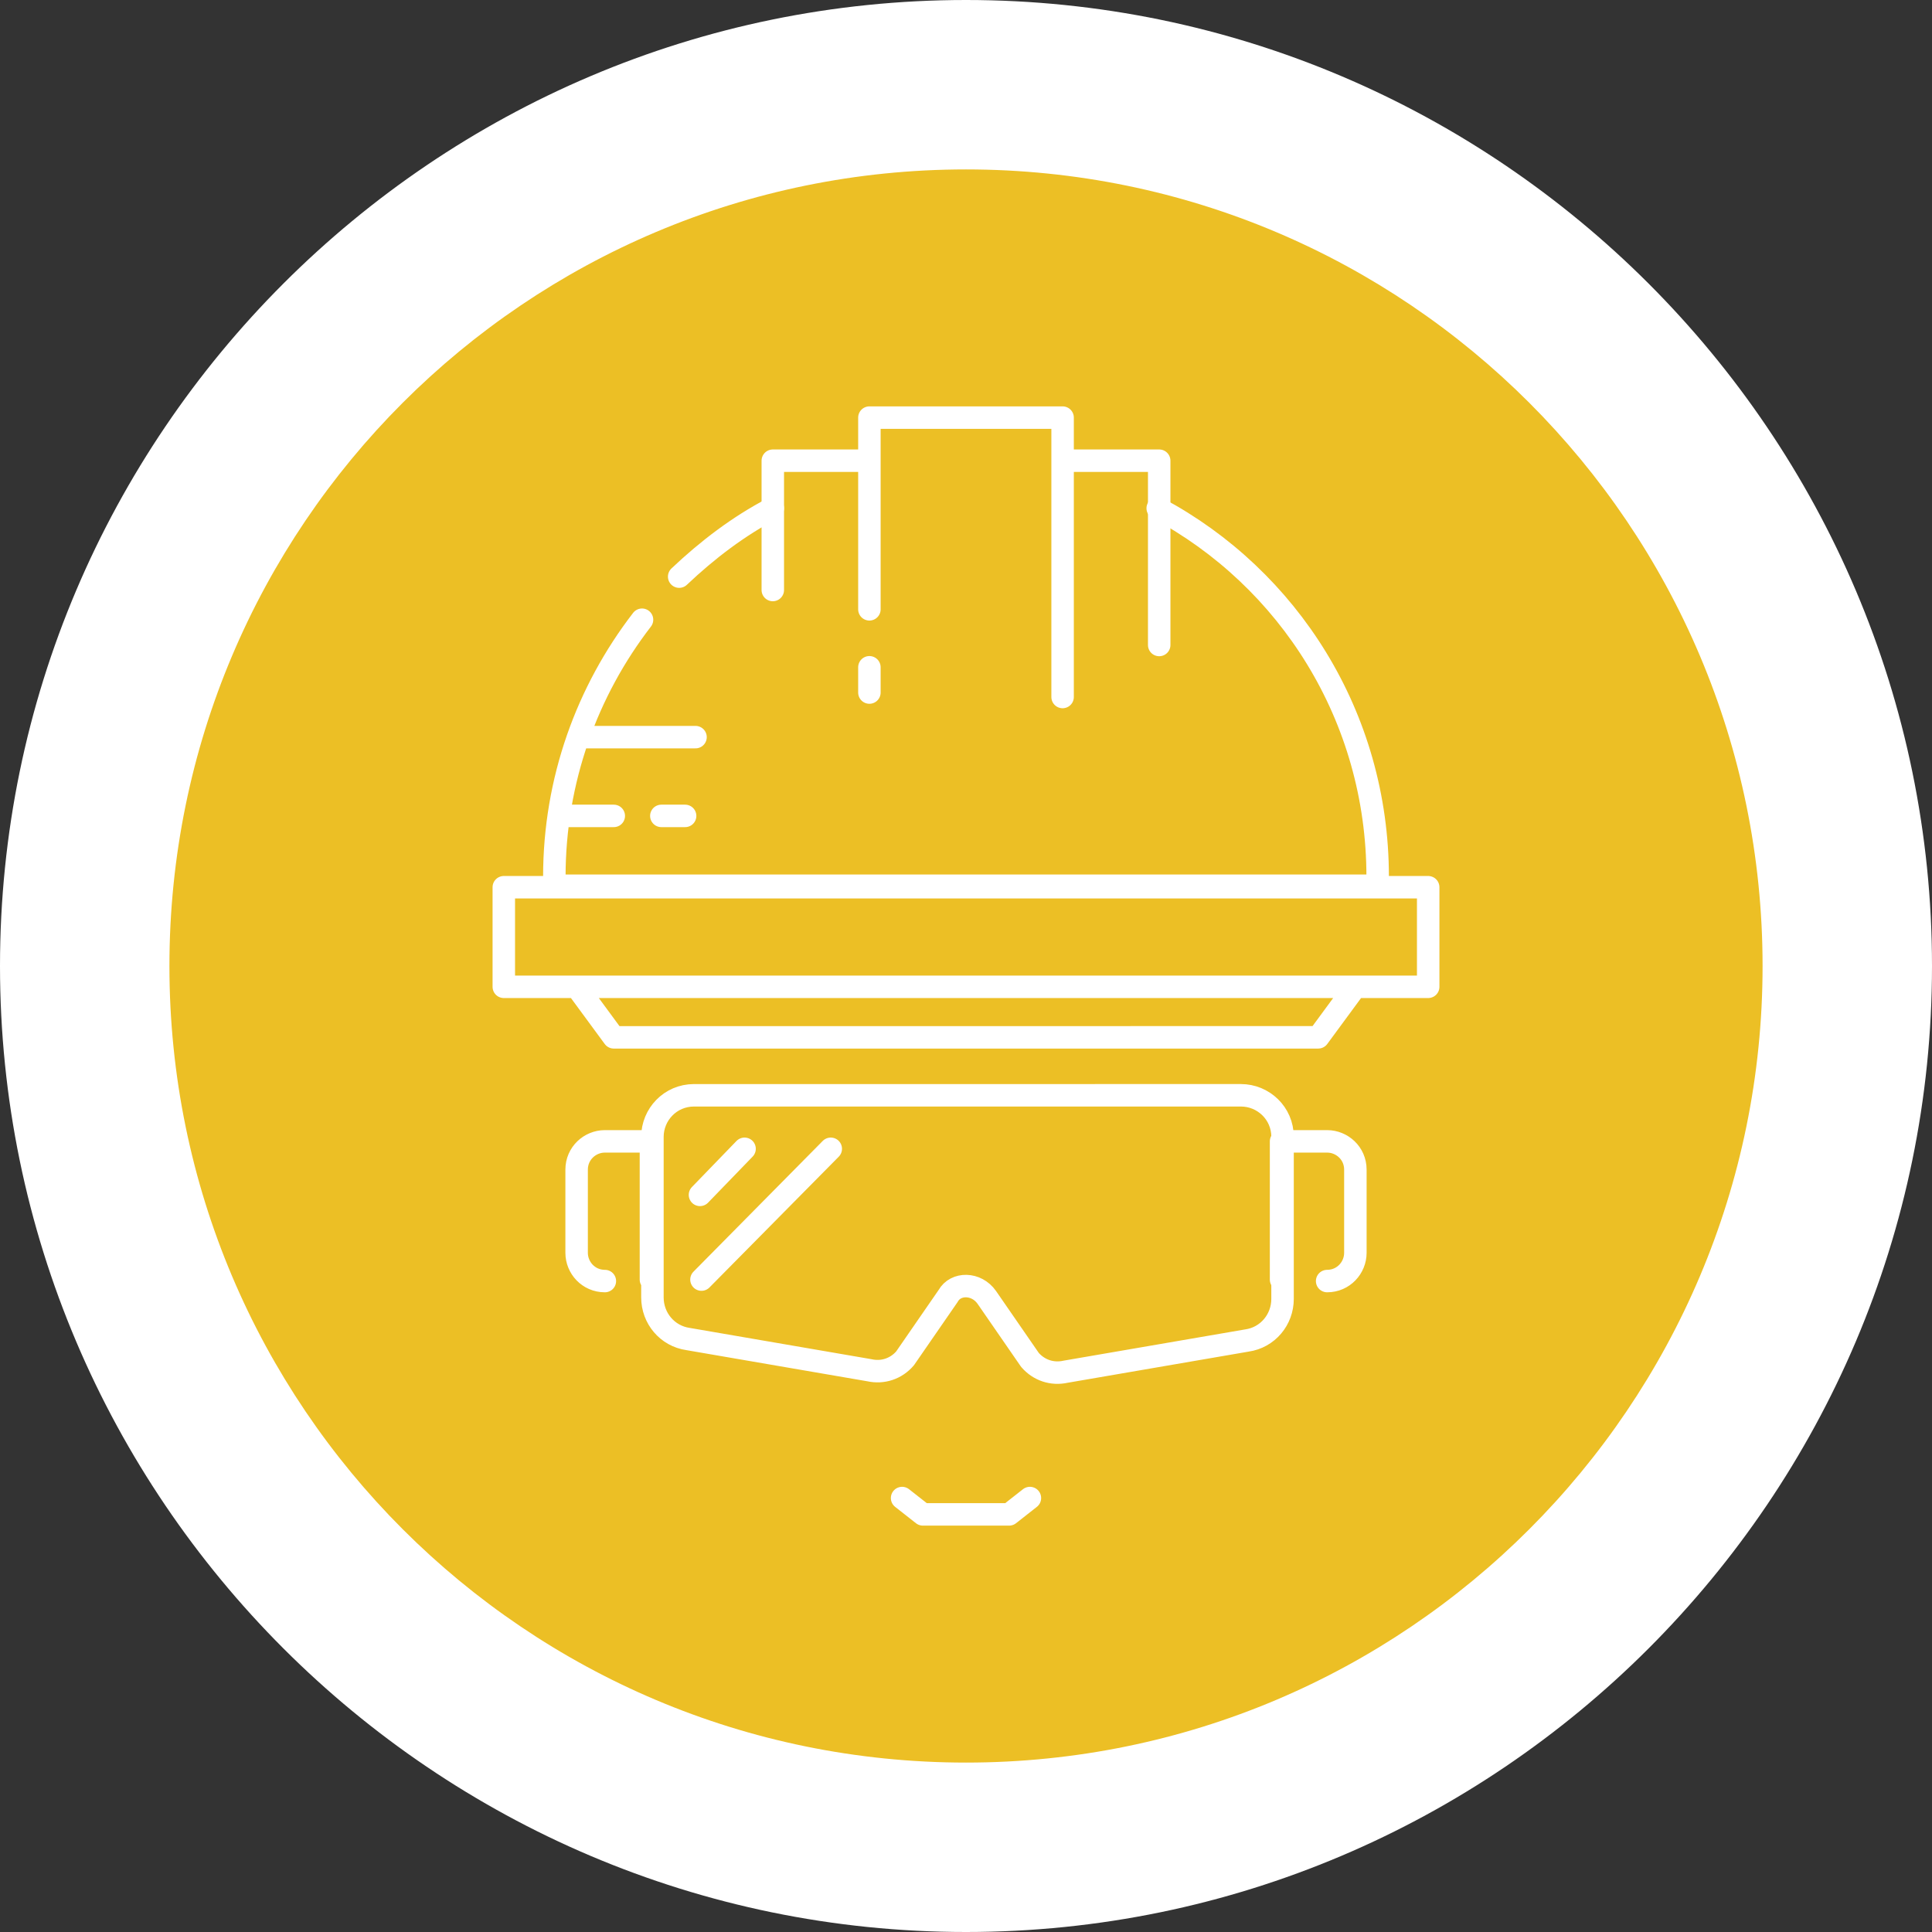
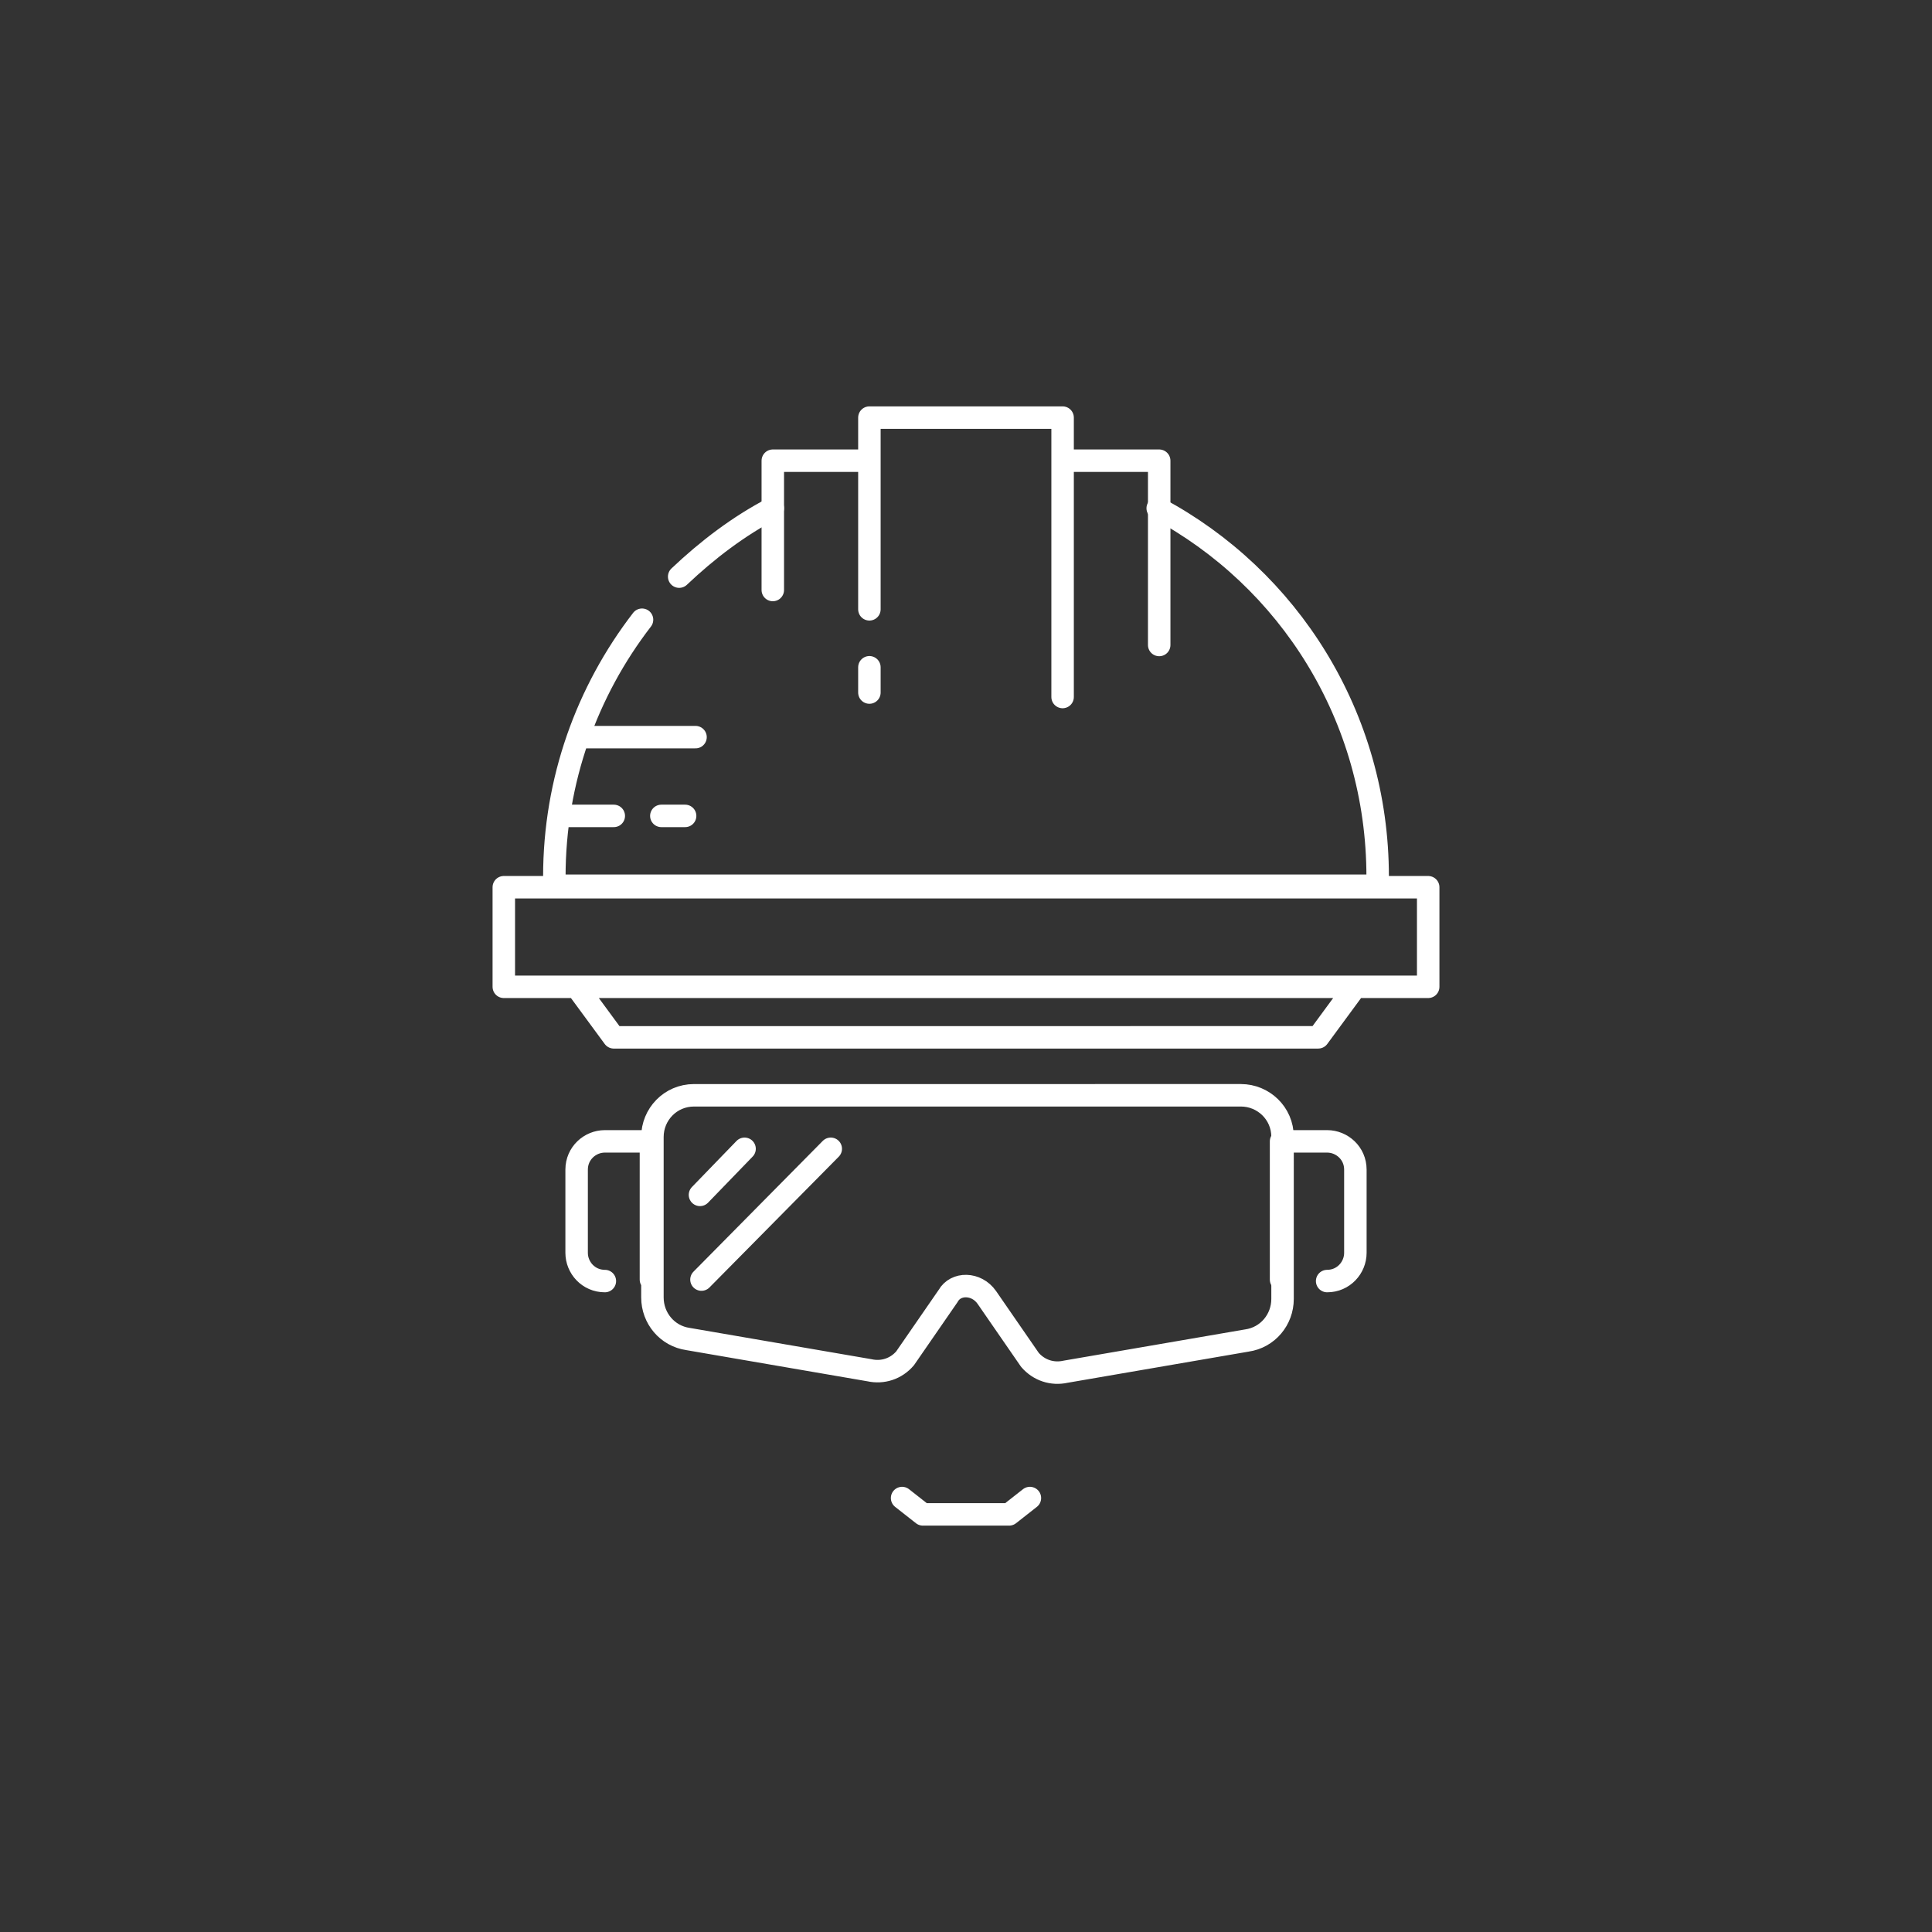
<svg xmlns="http://www.w3.org/2000/svg" xml:space="preserve" id="Layer_1" width="130" height="130" x="0" y="0" style="enable-background:new 0 0 130 130" version="1.1">
  <rect width="100%" height="100%" fill="#333333" stroke="none" />
  <style>.st2{fill:none;stroke:#fff;stroke-width:1.512;stroke-linecap:round;stroke-linejoin:round;stroke-miterlimit:10}</style>
-   <path d="M65 124.3C32.3 124.3 5.7 97.7 5.7 65 5.7 32.3 32.3 5.7 65 5.7c32.7 0 59.3 26.6 59.3 59.3 0 32.7-26.6 59.3-59.3 59.3z" style="fill:#ecbf25" />
-   <path d="M65 11.4c29.6 0 53.6 24 53.6 53.6s-24 53.6-53.6 53.6-53.6-24-53.6-53.6 24-53.6 53.6-53.6M65 0C29.2 0 0 29.2 0 65s29.2 65 65 65 65-29.2 65-65S100.8 0 65 0z" style="fill:#fff" />
  <path d="M96.1 66.4H33.9v-6.7h62.2zM91.2 66.4l-2.5 3.4H41.3l-2.5-3.4M52 39.7V31h6.5v8.7M71.5 43.4V31H78v12.4M58.5 41V28.1h13v18.8M58.5 46.6v-1.7" class="st2" />
  <path d="M43.2 41.7c-3.7 4.8-5.9 10.8-5.9 17.3v.6H92.7V59c0-10.8-6-20.1-14.8-24.8M52 34.2c-2.3 1.2-4.4 2.8-6.3 4.6M37.6 54.9h0M44.5 54.9h1.6M37.6 54.9h3.7M38.9 49.6h7.9M43.8 86.1v-9.3h-3.1c-1 0-1.9.8-1.9 1.9v5.6c0 1 .8 1.9 1.9 1.9M66.4 87.3l2.9 4.2c.6.7 1.5 1 2.4.8l12.2-2.1c1.4-.2 2.4-1.4 2.4-2.8V76.5c0-1.6-1.3-2.8-2.8-2.8H46.7c-1.6 0-2.8 1.3-2.8 2.8v10.8c0 1.4 1 2.6 2.4 2.8l12.2 2.1c.9.2 1.8-.1 2.4-.8l2.9-4.2c.5-.9 1.9-.9 2.6.1z" class="st2" />
  <path d="M86.2 86.1v-9.3h3.1c1 0 1.9.8 1.9 1.9v5.6c0 1-.8 1.9-1.9 1.9M60.7 100.8l1.4 1.1h5.8l1.4-1.1M50.1 77.3l-3 3.1M55.9 77.3l-8.7 8.8" class="st2" />
</svg>